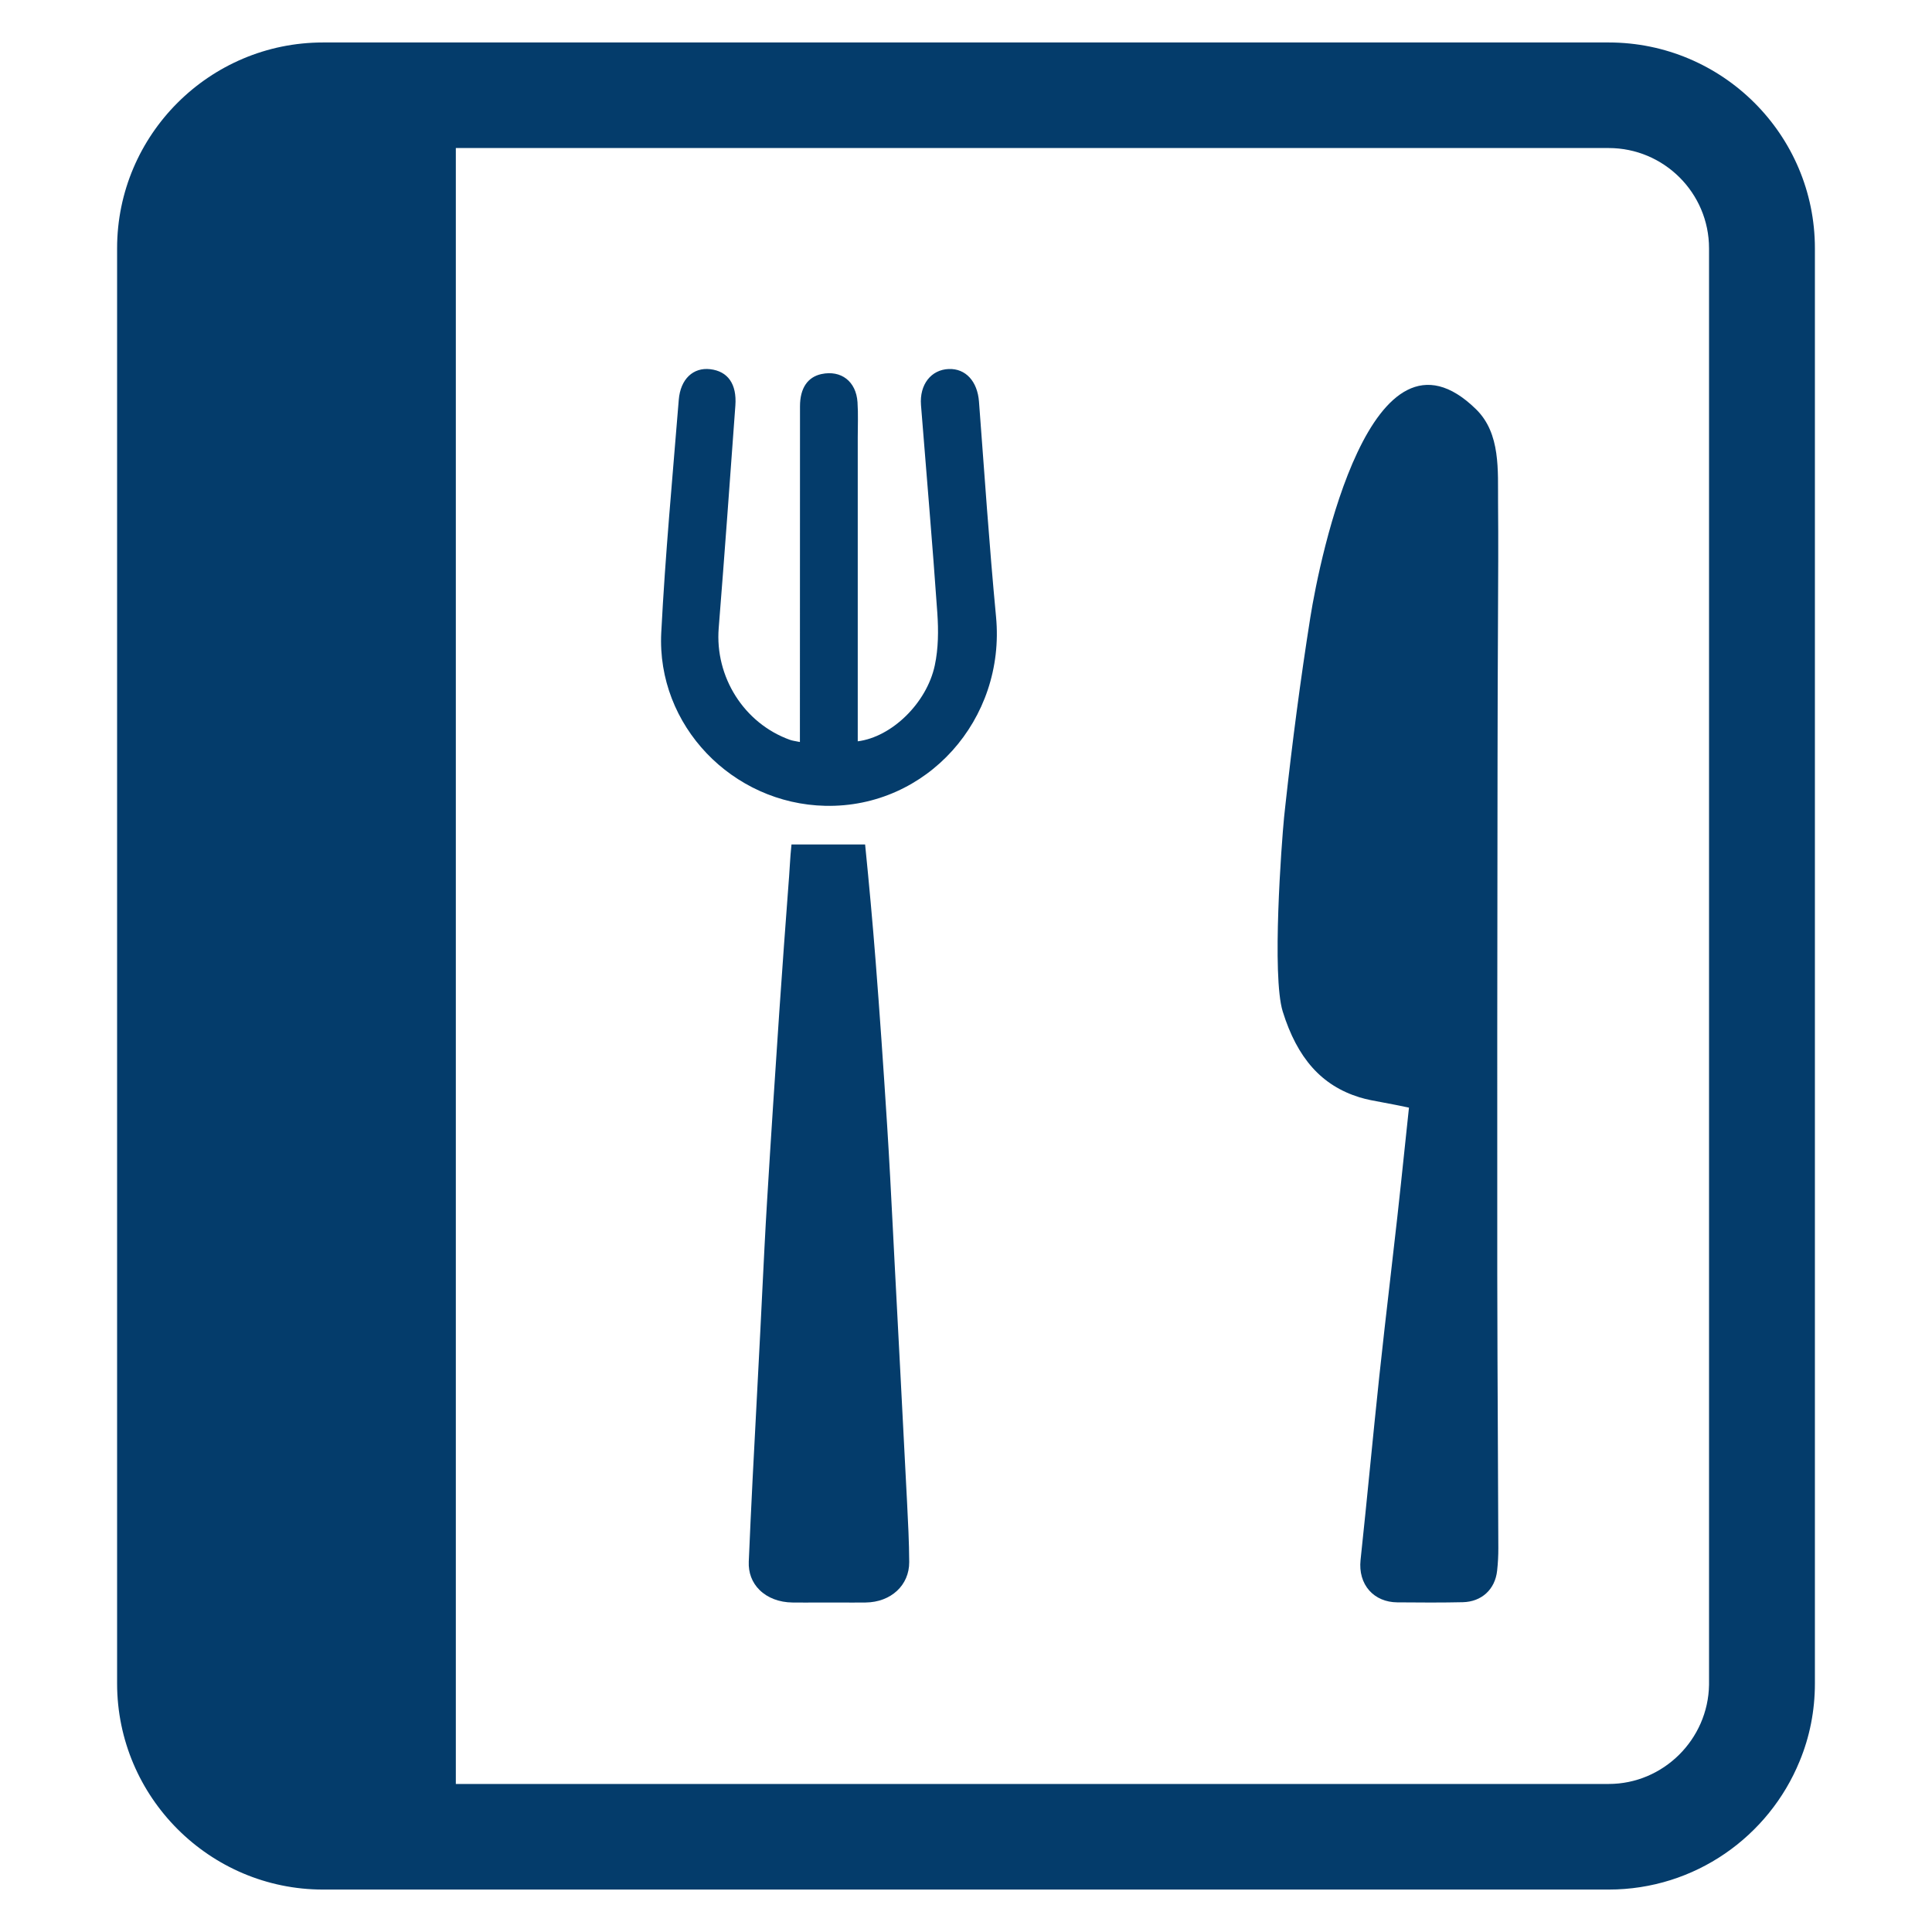
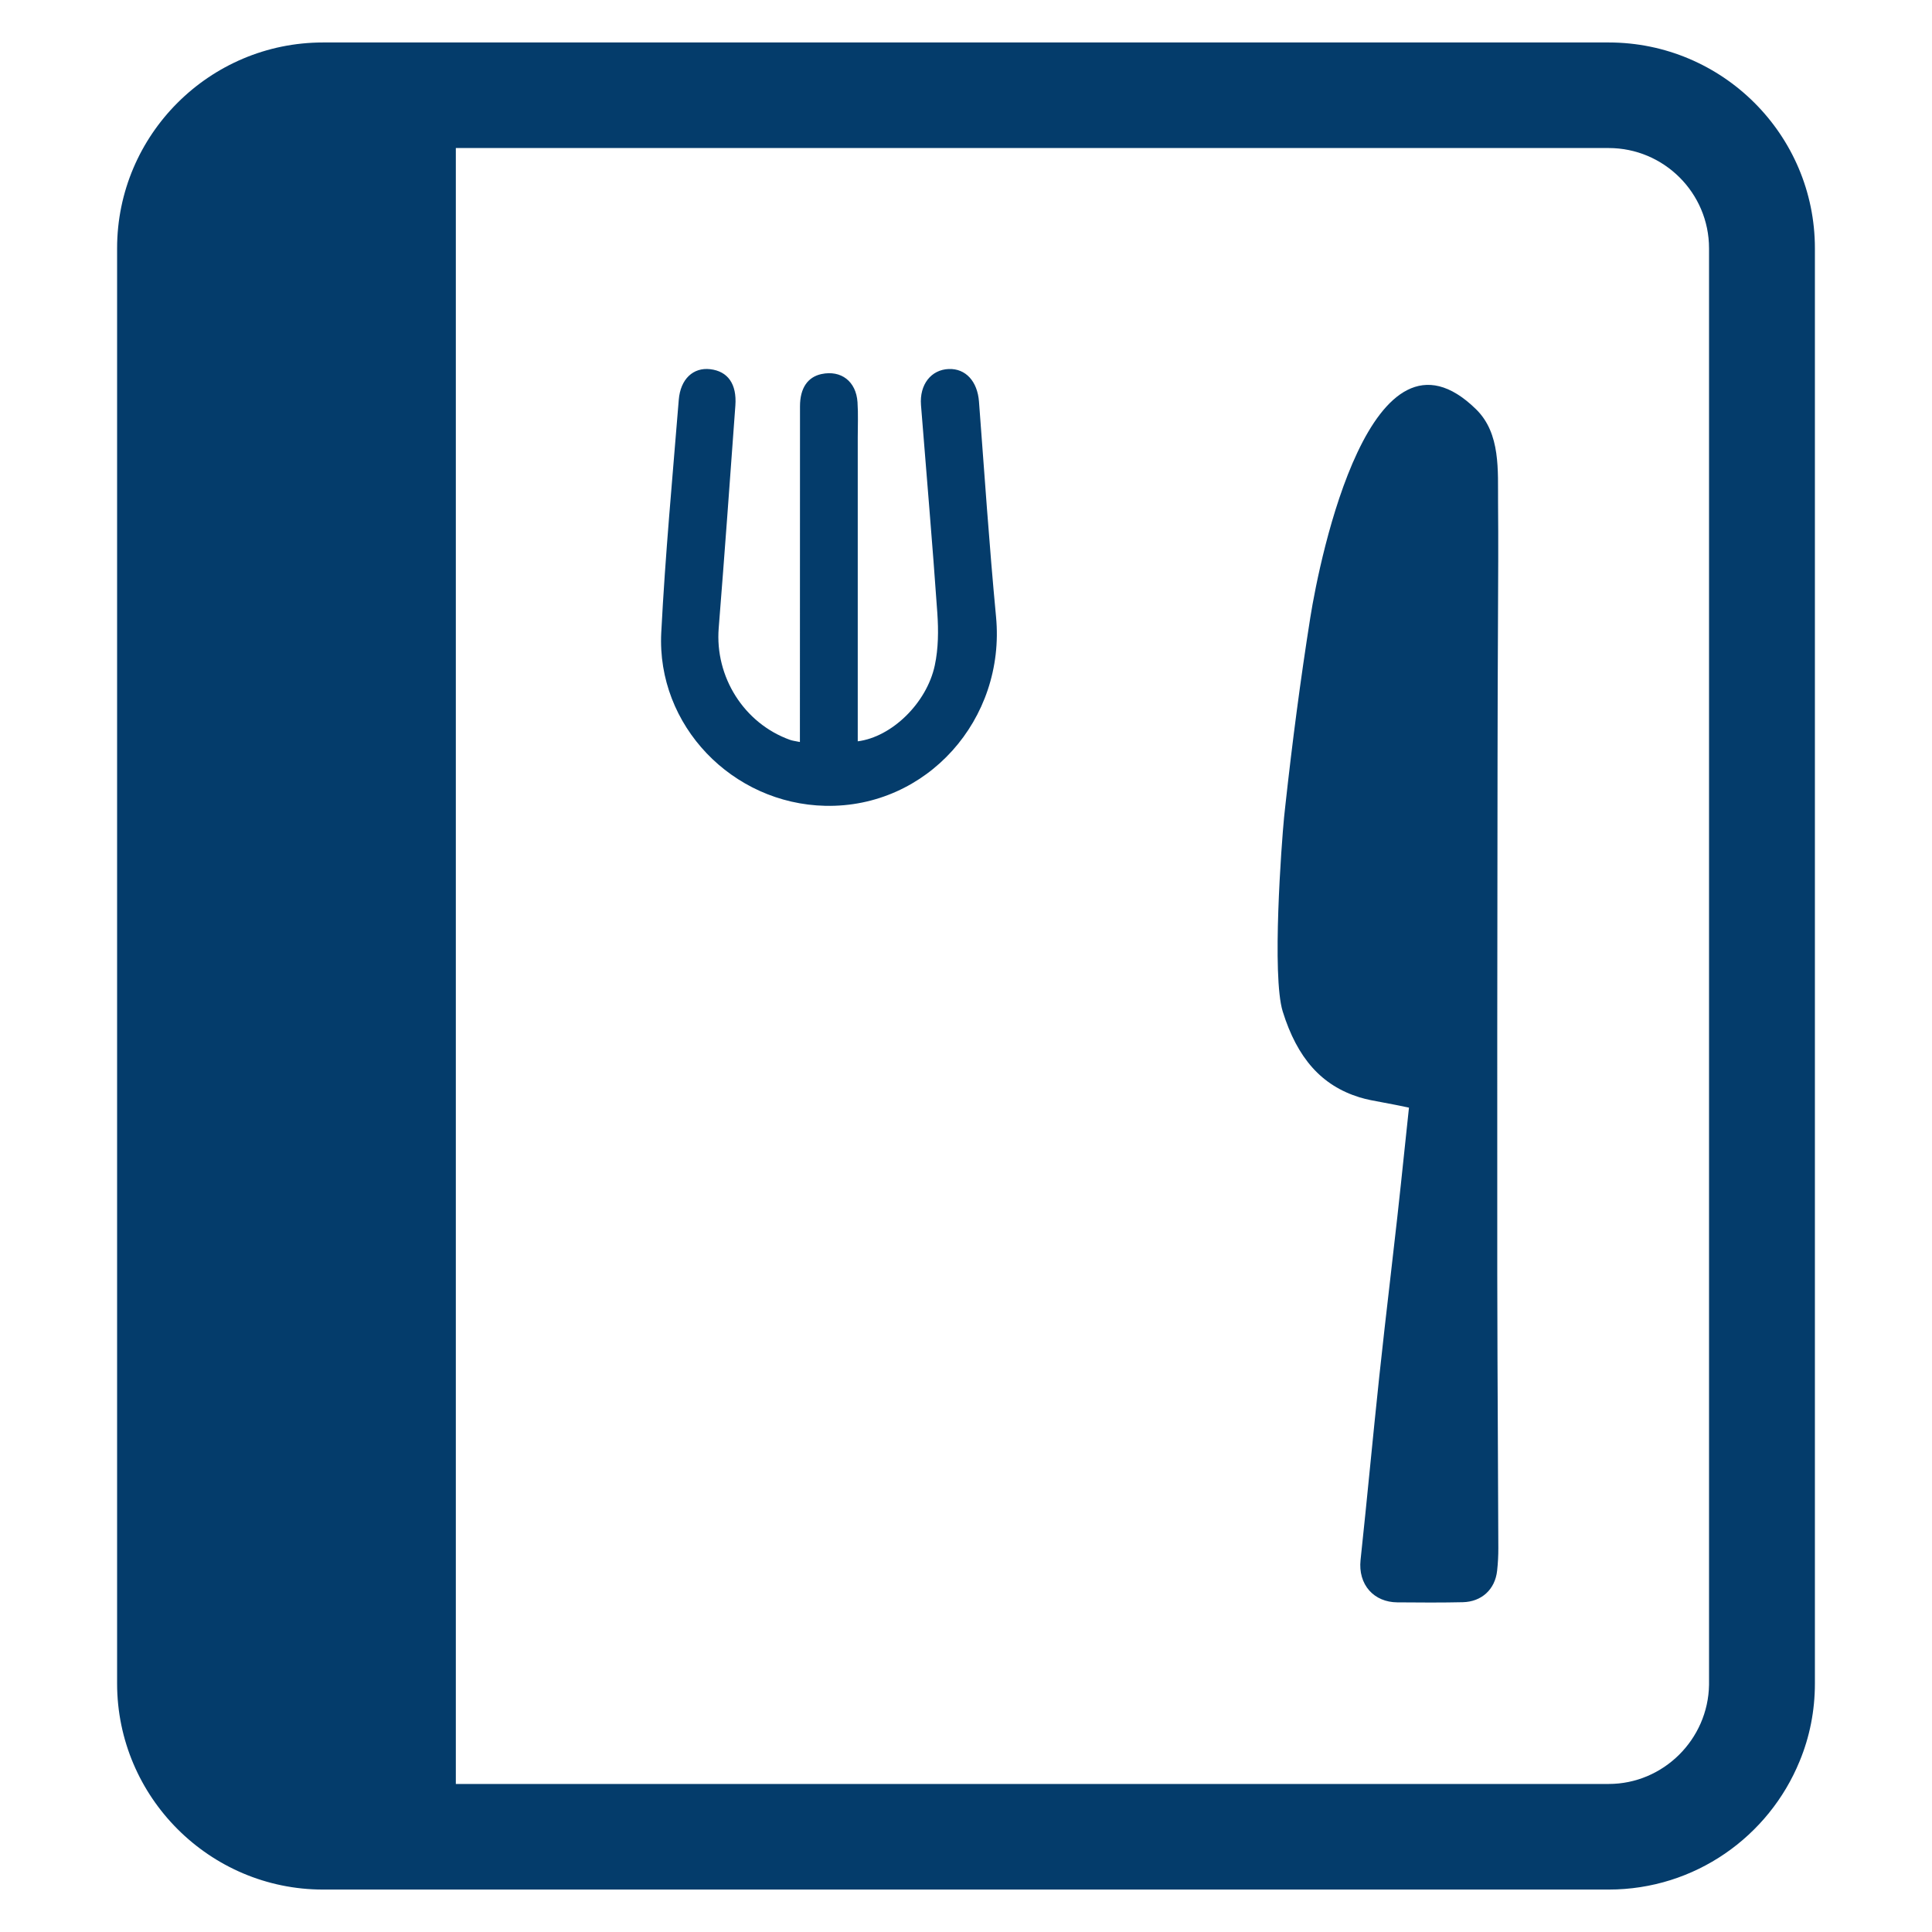
<svg xmlns="http://www.w3.org/2000/svg" fill="#043C6B" version="1.1" x="0px" y="0px" viewBox="0 0 64 64" enable-background="new 0 0 64 64" xml:space="preserve">
  <g>
    <path fill="#043C6B" d="M53.291,1.407h-0.409h-2.156H15.1h-2.915h-1.486c-3.75,0-6.82,3.051-6.82,6.82v47.537   c0,3.77,3.07,6.83,6.82,6.83h1.486H15.1h38.191c2.856,0,5.305-1.758,6.325-4.255c0.33-0.797,0.505-1.661,0.505-2.574V8.227   C60.121,4.457,57.051,1.407,53.291,1.407z M56.614,55.812c-0.029,1.807-1.516,3.284-3.323,3.284H15.1V4.904h35.626h2.156h0.409   c1.827,0,3.323,1.486,3.323,3.323V55.812z" />
    <path fill="#043C6B" d="M49.623,20.48c0.006-1.278,0.014-2.557,0.002-3.835c-0.01-1.047,0.094-2.282-0.728-3.087   c-3.47-3.399-5.174,4.892-5.492,6.902c-0.327,2.066-0.598,4.143-0.826,6.222c-0.014,0.13-0.029,0.26-0.042,0.39   c-0.084,0.853-0.411,5.257-0.045,6.435c0.483,1.552,1.29,2.455,2.54,2.842c0.239,0.074,0.5,0.121,0.776,0.171   c0.141,0.026,0.284,0.052,0.43,0.082l0.436,0.09l-0.047,0.443c-0.036,0.34-0.072,0.678-0.107,1.013   c-0.078,0.742-0.151,1.442-0.231,2.159c-0.078,0.696-0.158,1.392-0.238,2.087c-0.122,1.054-0.248,2.145-0.362,3.217   c-0.105,0.987-0.205,1.992-0.302,2.964c-0.101,1.017-0.206,2.069-0.317,3.104c-0.042,0.394,0.061,0.753,0.291,1.011   c0.221,0.248,0.549,0.387,0.923,0.39c0.369,0.003,0.737,0.006,1.106,0.006c0.396,0,0.745-0.004,1.067-0.011   c0.623-0.014,1.069-0.423,1.137-1.042c0.028-0.252,0.041-0.503,0.04-0.746c-0.004-1.169-0.01-2.338-0.015-3.506   c-0.009-1.822-0.018-3.706-0.02-5.559c-0.003-5.084-0.001-10.505,0.009-17.059C49.609,23.603,49.616,22.015,49.623,20.48z" />
    <g>
      <g>
-         <path fill="#043C6B" d="M30.119,51.746c0.003,0.767-0.604,1.329-1.443,1.339c-0.282,0.003-0.564,0.002-0.846,0.001     c-0.253-0.001-0.506-0.001-0.76,0c-0.273,0.001-0.545,0.002-0.819-0.001c-0.437-0.005-0.825-0.152-1.09-0.415     c-0.249-0.245-0.373-0.571-0.357-0.942c0.077-1.829,0.175-3.69,0.271-5.49c0.038-0.727,0.076-1.453,0.113-2.179     c0.022-0.425,0.043-0.849,0.063-1.274c0.049-0.983,0.098-1.999,0.159-2.996c0.13-2.151,0.271-4.276,0.404-6.253     c0.098-1.454,0.208-2.933,0.315-4.362l0.011-0.141c0.009-0.119,0.017-0.238,0.023-0.356c0.016-0.242,0.03-0.475,0.056-0.703     h2.439c0.133,1.32,0.251,2.616,0.348,3.86c0.131,1.678,0.256,3.467,0.383,5.471c0.072,1.131,0.131,2.282,0.188,3.396     c0.019,0.371,0.038,0.742,0.057,1.114c0.131,2.492,0.262,4.985,0.389,7.477c0.008,0.152,0.017,0.305,0.024,0.458     C30.08,50.406,30.116,51.085,30.119,51.746z" />
        <g>
          <path fill="#043C6B" d="M26.498,24.58c0-0.21,0-0.384,0-0.557c0.001-3.522,0.001-7.043,0.003-10.565      c0-0.598,0.253-0.969,0.711-1.067c0.649-0.138,1.148,0.24,1.194,0.932c0.026,0.388,0.008,0.779,0.008,1.168      c0,3.181,0,6.362,0,9.542c0,0.173,0,0.346,0,0.524c1.121-0.141,2.284-1.261,2.552-2.515c0.12-0.56,0.124-1.161,0.084-1.737      c-0.16-2.297-0.36-4.591-0.541-6.886c-0.053-0.679,0.333-1.172,0.918-1.195c0.565-0.022,0.952,0.412,1.003,1.079      c0.18,2.377,0.34,4.755,0.565,7.128c0.323,3.404-2.297,6.333-5.651,6.263c-3.086-0.065-5.596-2.663-5.439-5.738      c0.132-2.574,0.373-5.142,0.58-7.712c0.056-0.692,0.482-1.08,1.042-1.014c0.583,0.068,0.885,0.489,0.833,1.203      c-0.179,2.458-0.356,4.917-0.552,7.373c-0.129,1.615,0.837,3.155,2.36,3.702C26.256,24.54,26.351,24.549,26.498,24.58z" />
        </g>
      </g>
    </g>
  </g>
</svg>